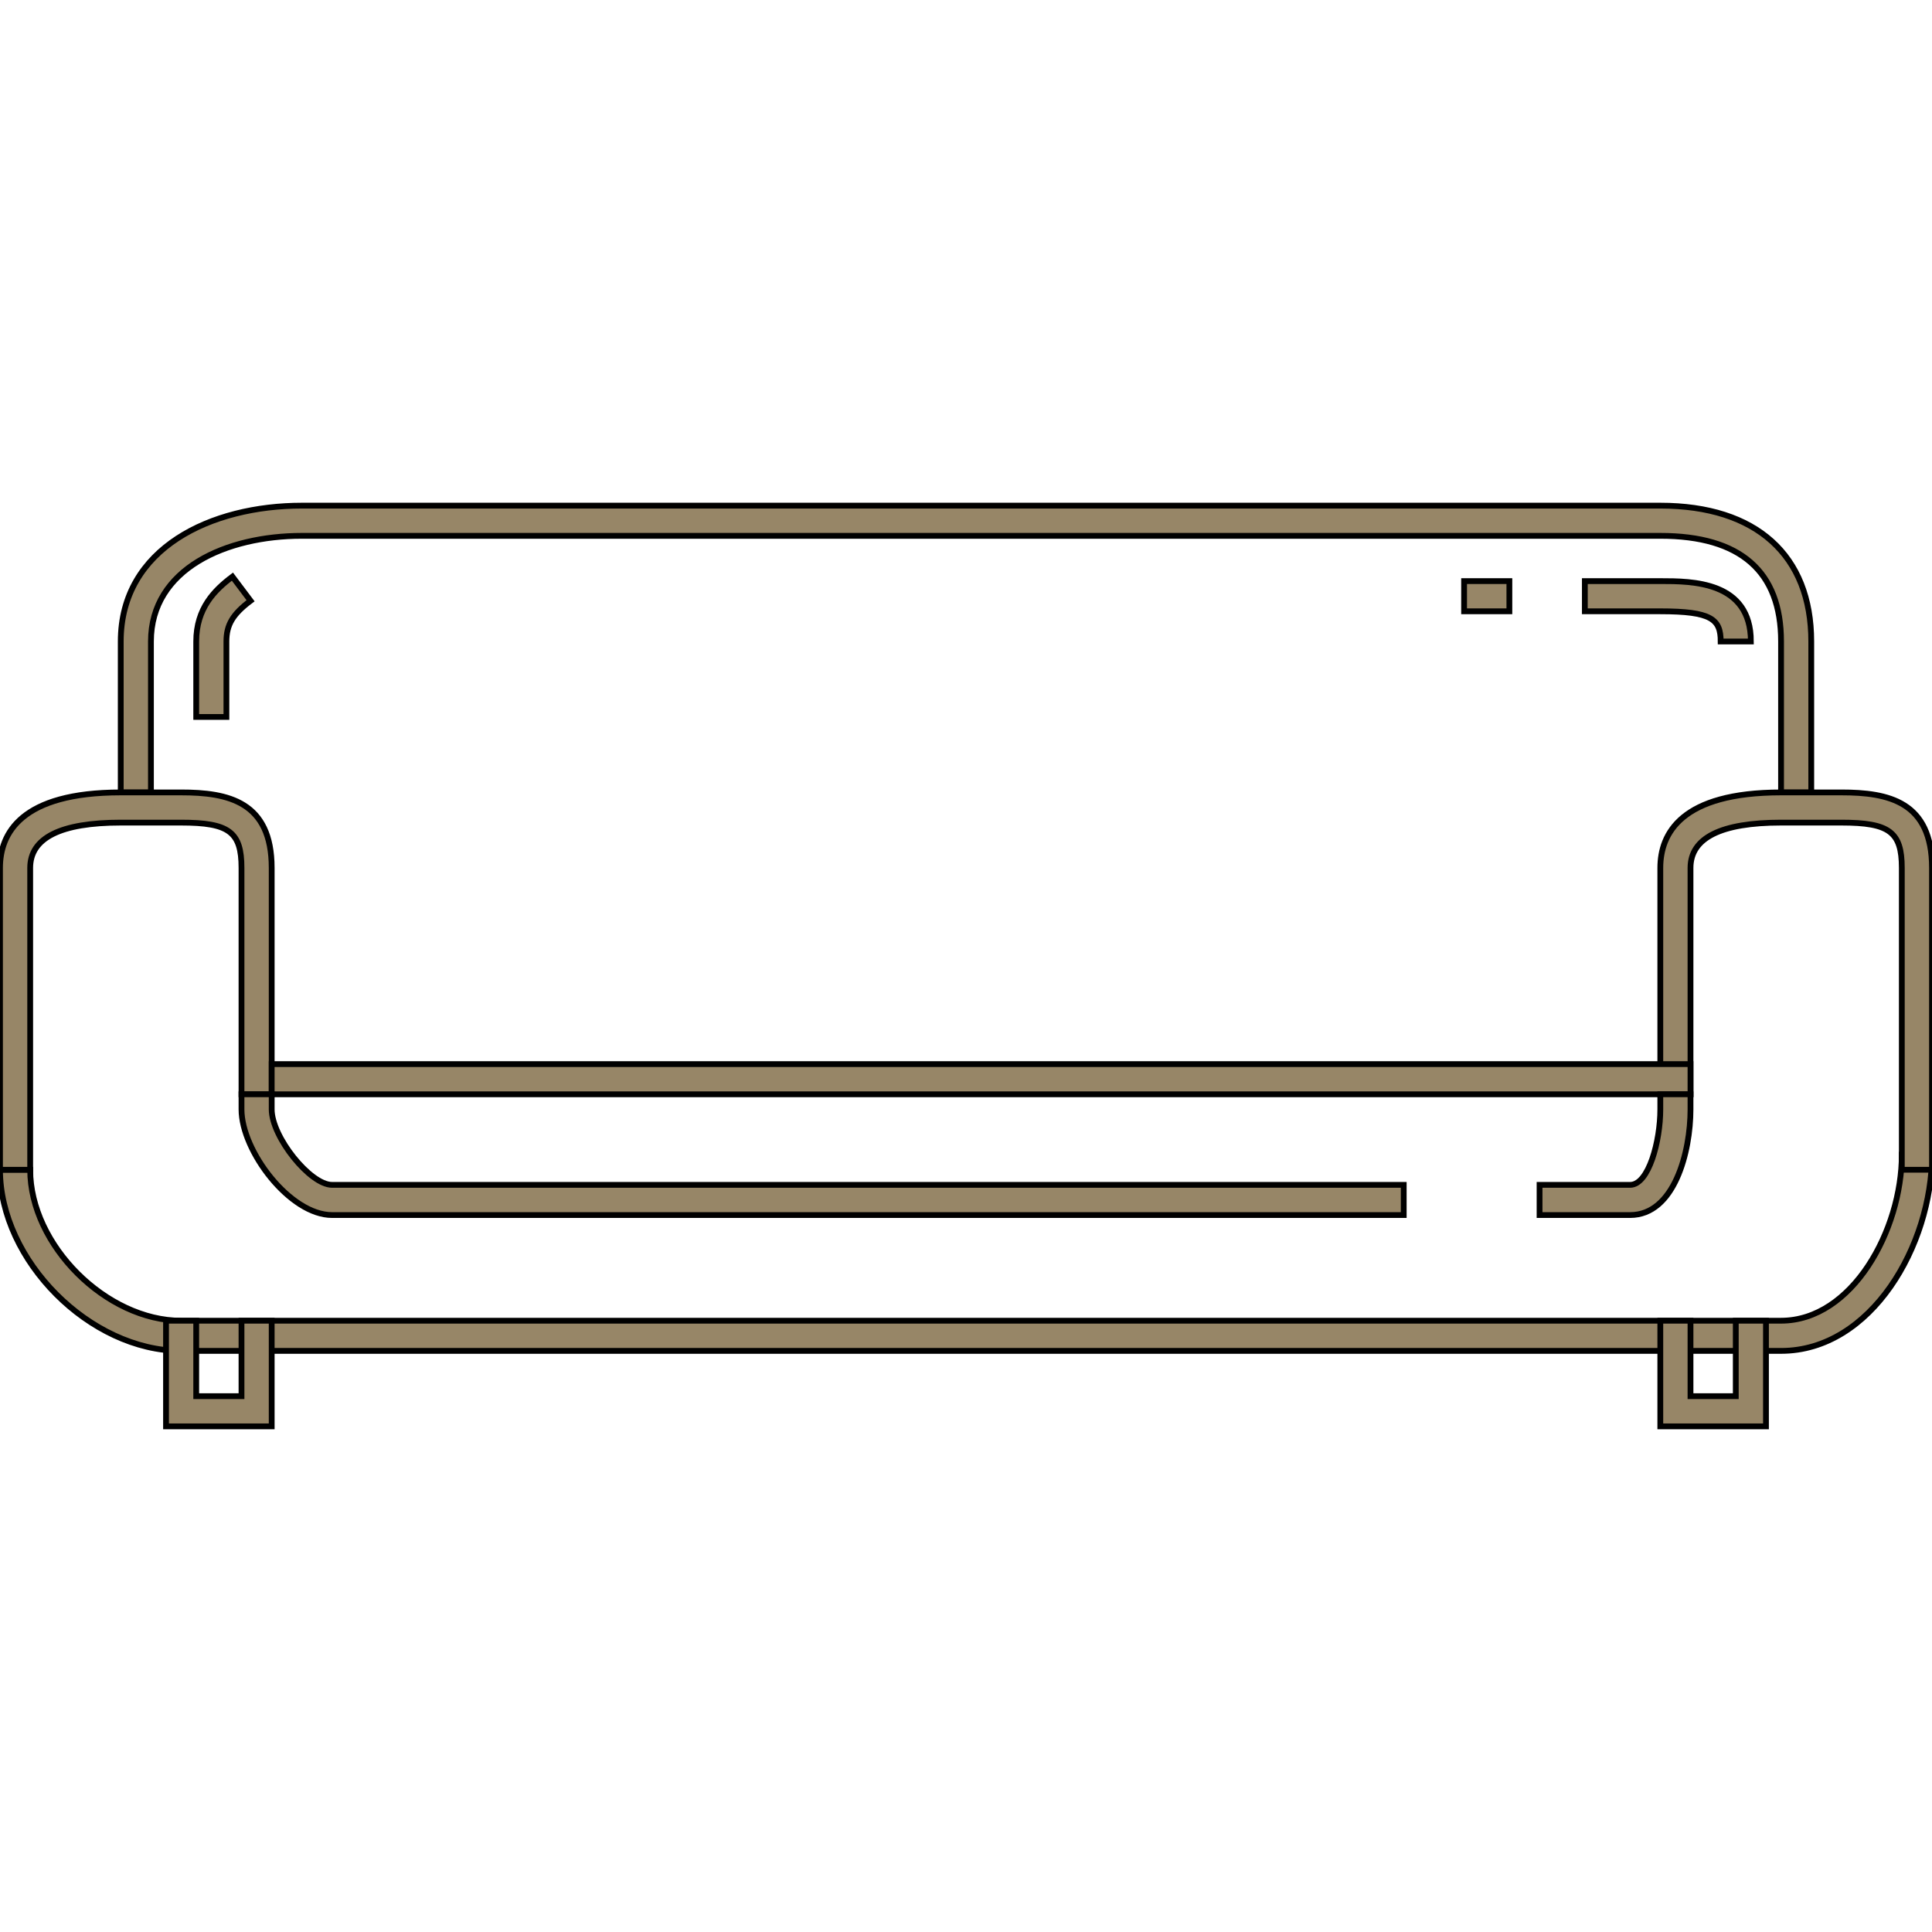
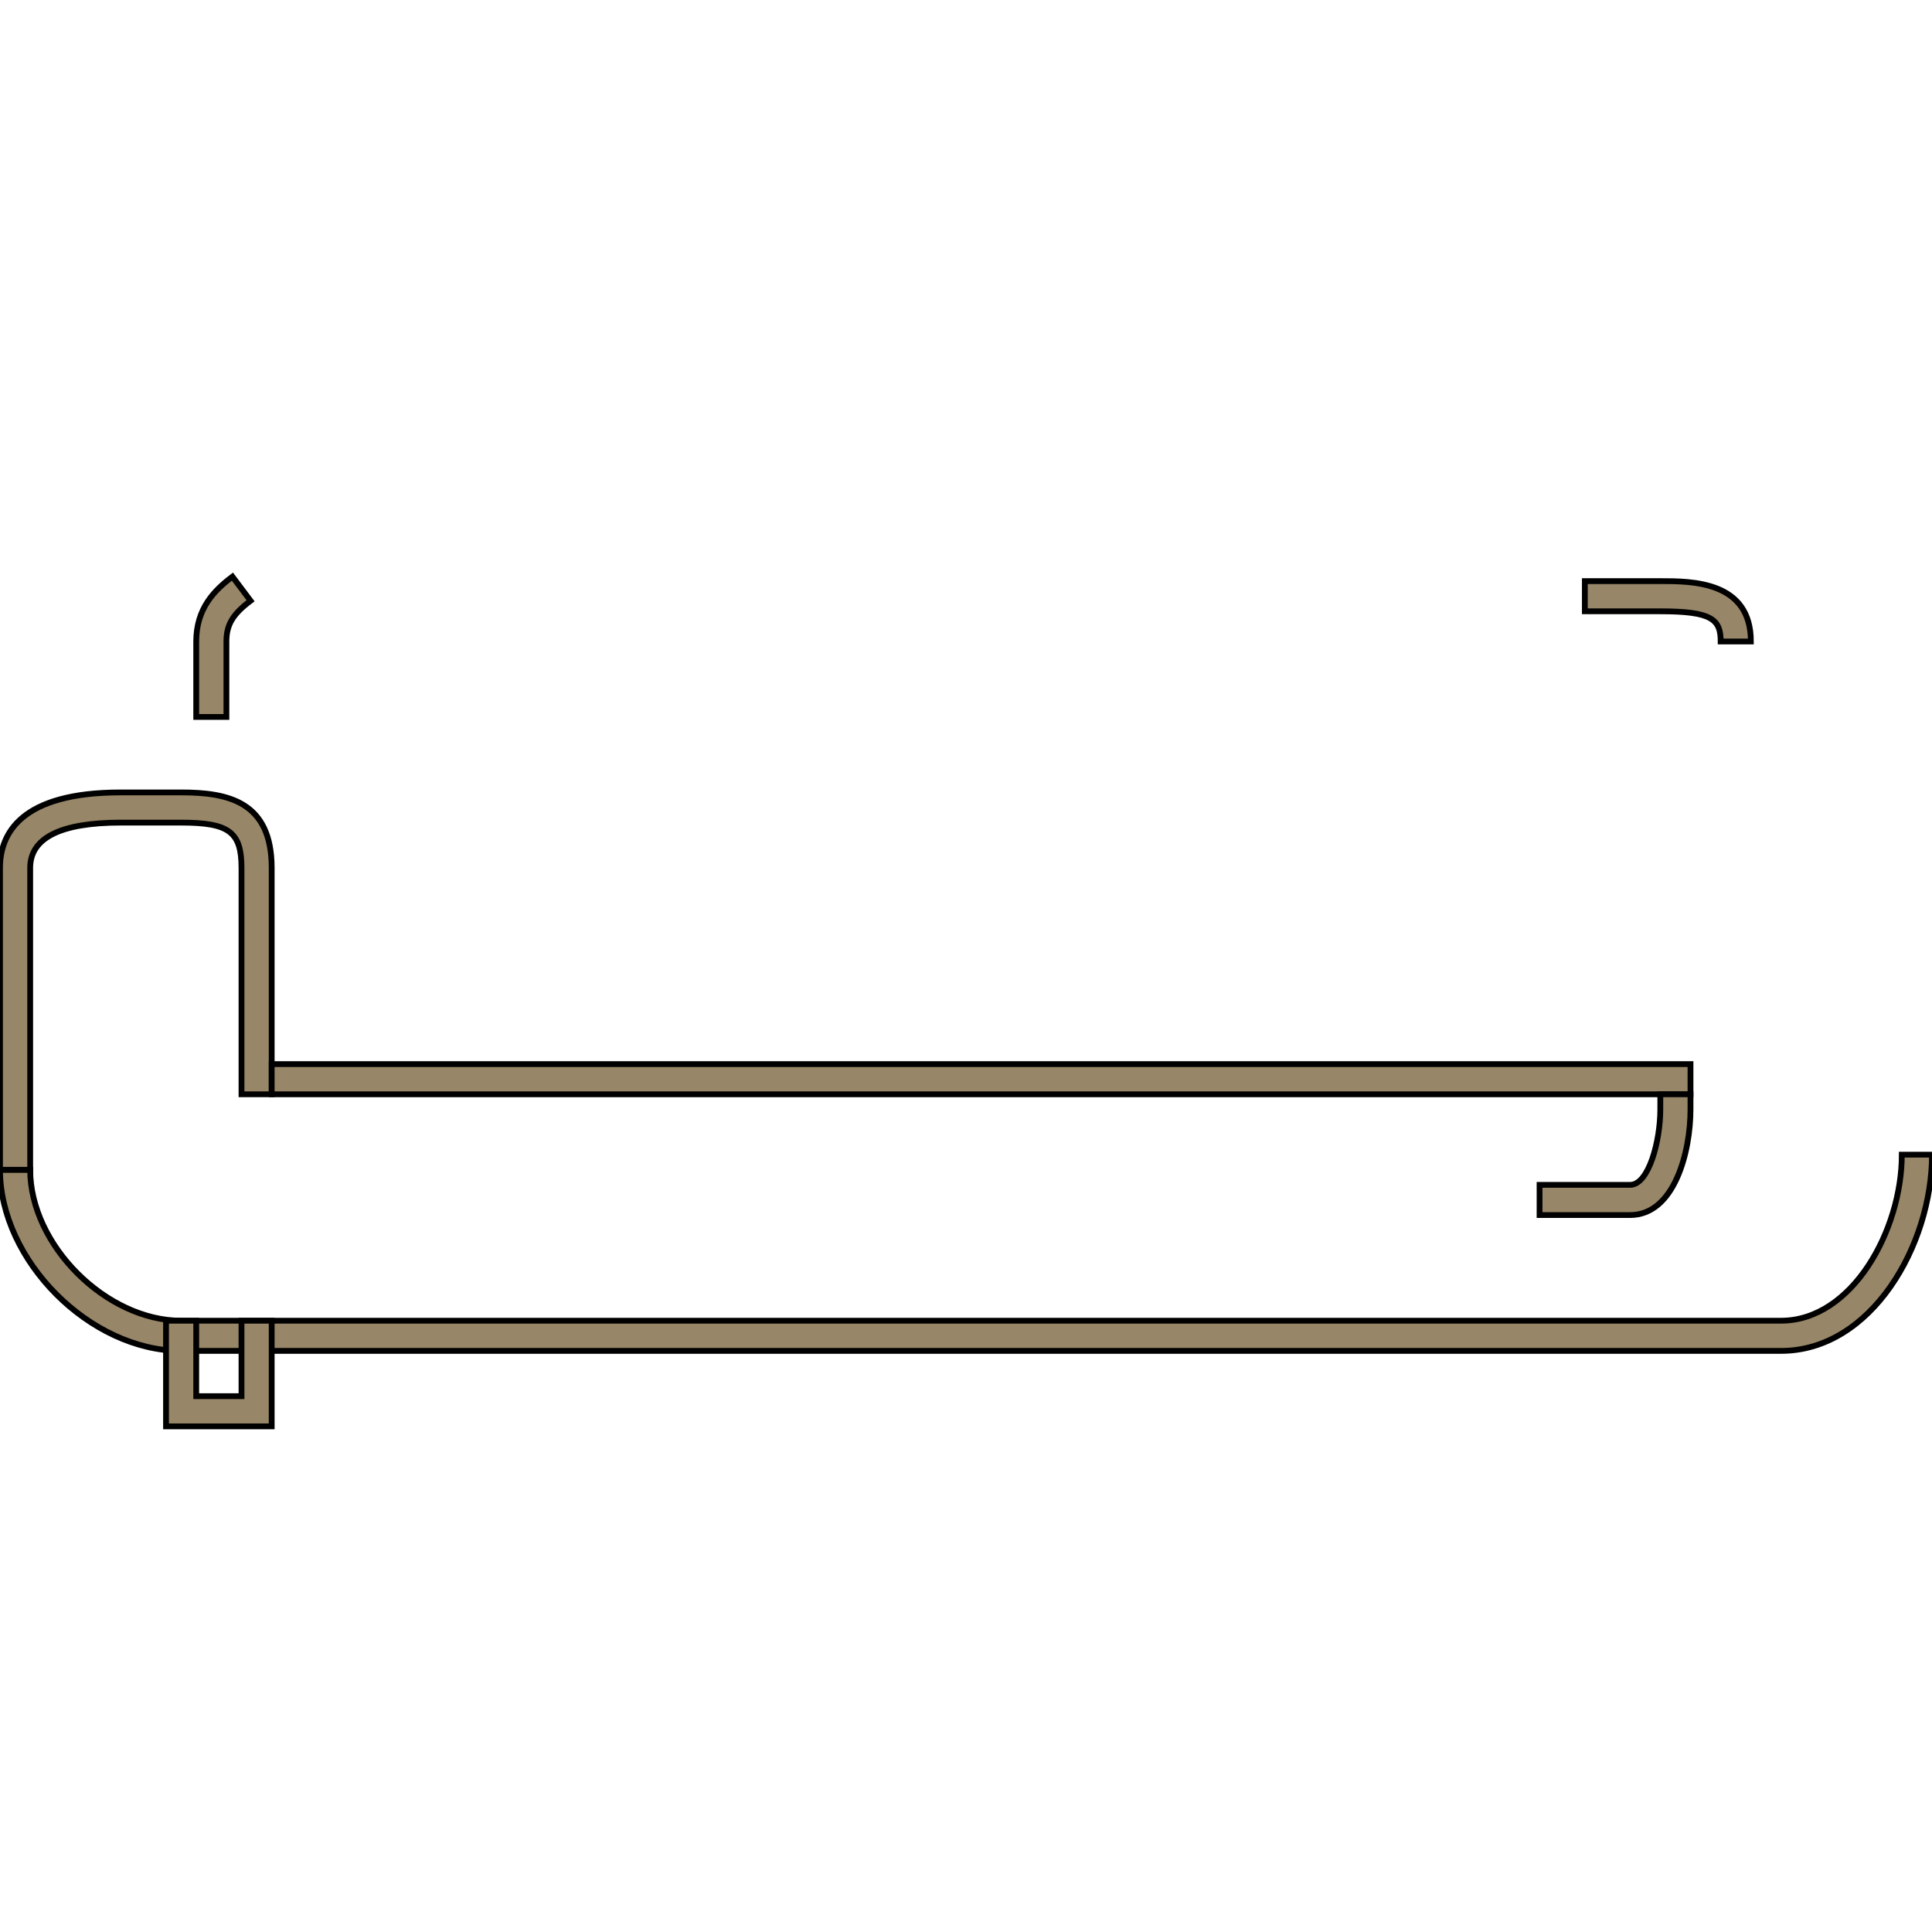
<svg xmlns="http://www.w3.org/2000/svg" fill="#978667" version="1.1" id="Layer_1" viewBox="0 0 512 512" xml:space="preserve" width="800px" height="800px" stroke="#000000" stroke-width="1.536">
  <g id="SVGRepo_bgCarrier" stroke-width="0" />
  <g id="SVGRepo_tracerCarrier" stroke-linecap="round" stroke-linejoin="round" />
  <g id="SVGRepo_iconCarrier">
    <g>
      <g>
        <path d="M504,306c0,20-13.144,44-32,44H48c-19.812,0-40-20-40-40H0c0,24,23.776,48,48,48h424c23.928,0,40-28,40-52H504z" />
      </g>
    </g>
    <g>
      <g>
-         <path d="M440,134H80c-23.892,0-48,11.132-48,36v40h8v-40c0-19.34,20.088-28,40-28h360c21.236,0,32,9.42,32,28v40h8v-40 C480,147.12,465.42,134,440,134z" />
-       </g>
+         </g>
    </g>
    <g>
      <g>
        <path d="M48,210H32c-26.448,0-32,10.876-32,20v80h8v-80c0-7.964,8.076-12,24-12h16c12.712,0,16,2.468,16,12v60h8v-60 C72,212.424,60.464,210,48,210z" />
      </g>
    </g>
    <g>
      <g>
-         <path d="M488,210h-16c-26.448,0-32,10.876-32,20v60h8v-60c0-7.964,8.076-12,24-12h16c12.712,0,16,2.468,16,12v80h8v-80 C512,212.424,500.464,210,488,210z" />
-       </g>
+         </g>
    </g>
    <g>
      <g>
        <rect x="72" y="282" width="376" height="8" />
      </g>
    </g>
    <g>
      <g>
        <polygon points="64,350 64,370 52,370 52,350 44,350 44,378 72,378 72,350 " />
      </g>
    </g>
    <g>
      <g>
-         <polygon points="460,350 460,370 448,370 448,350 440,350 440,378 468,378 468,350 " />
-       </g>
+         </g>
    </g>
    <g>
      <g>
-         <path d="M88,314c-5.832,0-16-12.712-16-20v-4h-8v4c0,11.056,12.872,28,24,28h284v-8H88z" />
-       </g>
+         </g>
    </g>
    <g>
      <g>
        <path d="M440,290v4c0,8.352-3.044,20-8,20h-24v8h24c11.74,0,16-16.744,16-28v-4H440z" />
      </g>
    </g>
    <g>
      <g>
        <g>
          <path d="M52,170v20h8v-20c0-4.412,1.676-7.236,6.404-10.792l-4.808-6.392C56.848,156.384,52,161.22,52,170z" />
          <path d="M440,154h-20v8h20c13.584,0,16,2.096,16,8h8C464,154,448.388,154,440,154z" />
-           <rect x="388" y="154" width="12" height="8" />
        </g>
      </g>
    </g>
  </g>
</svg>